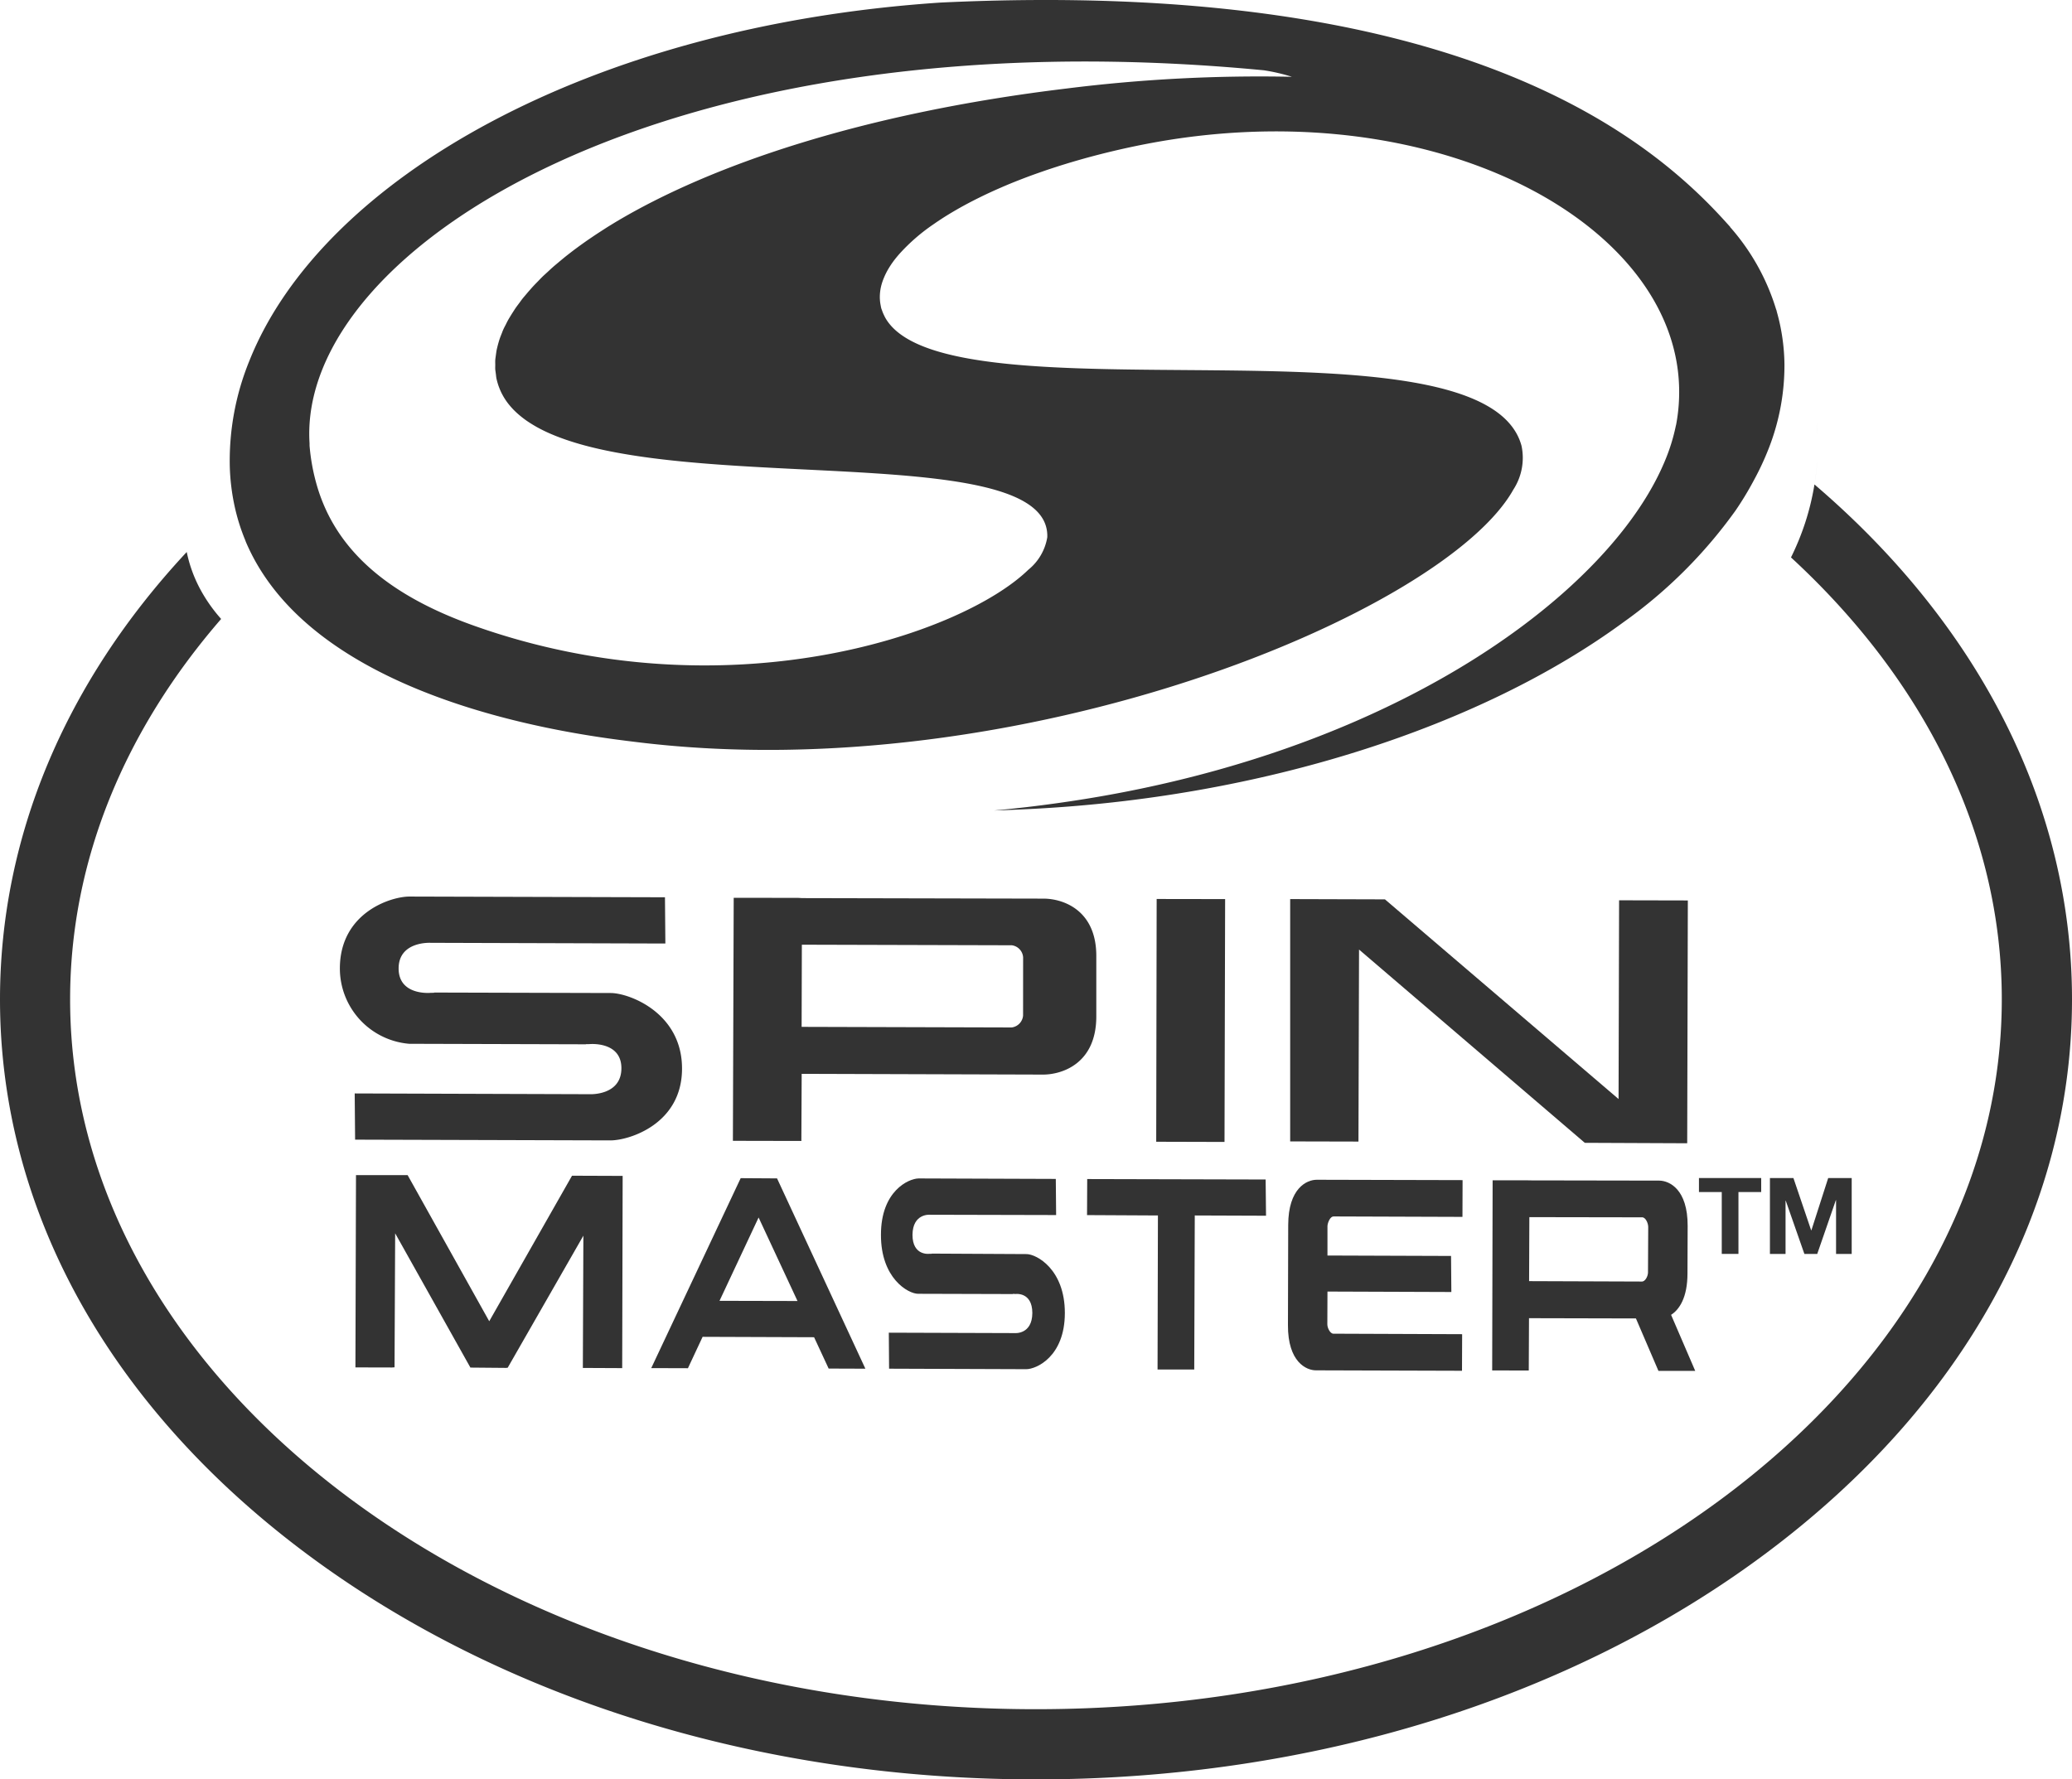
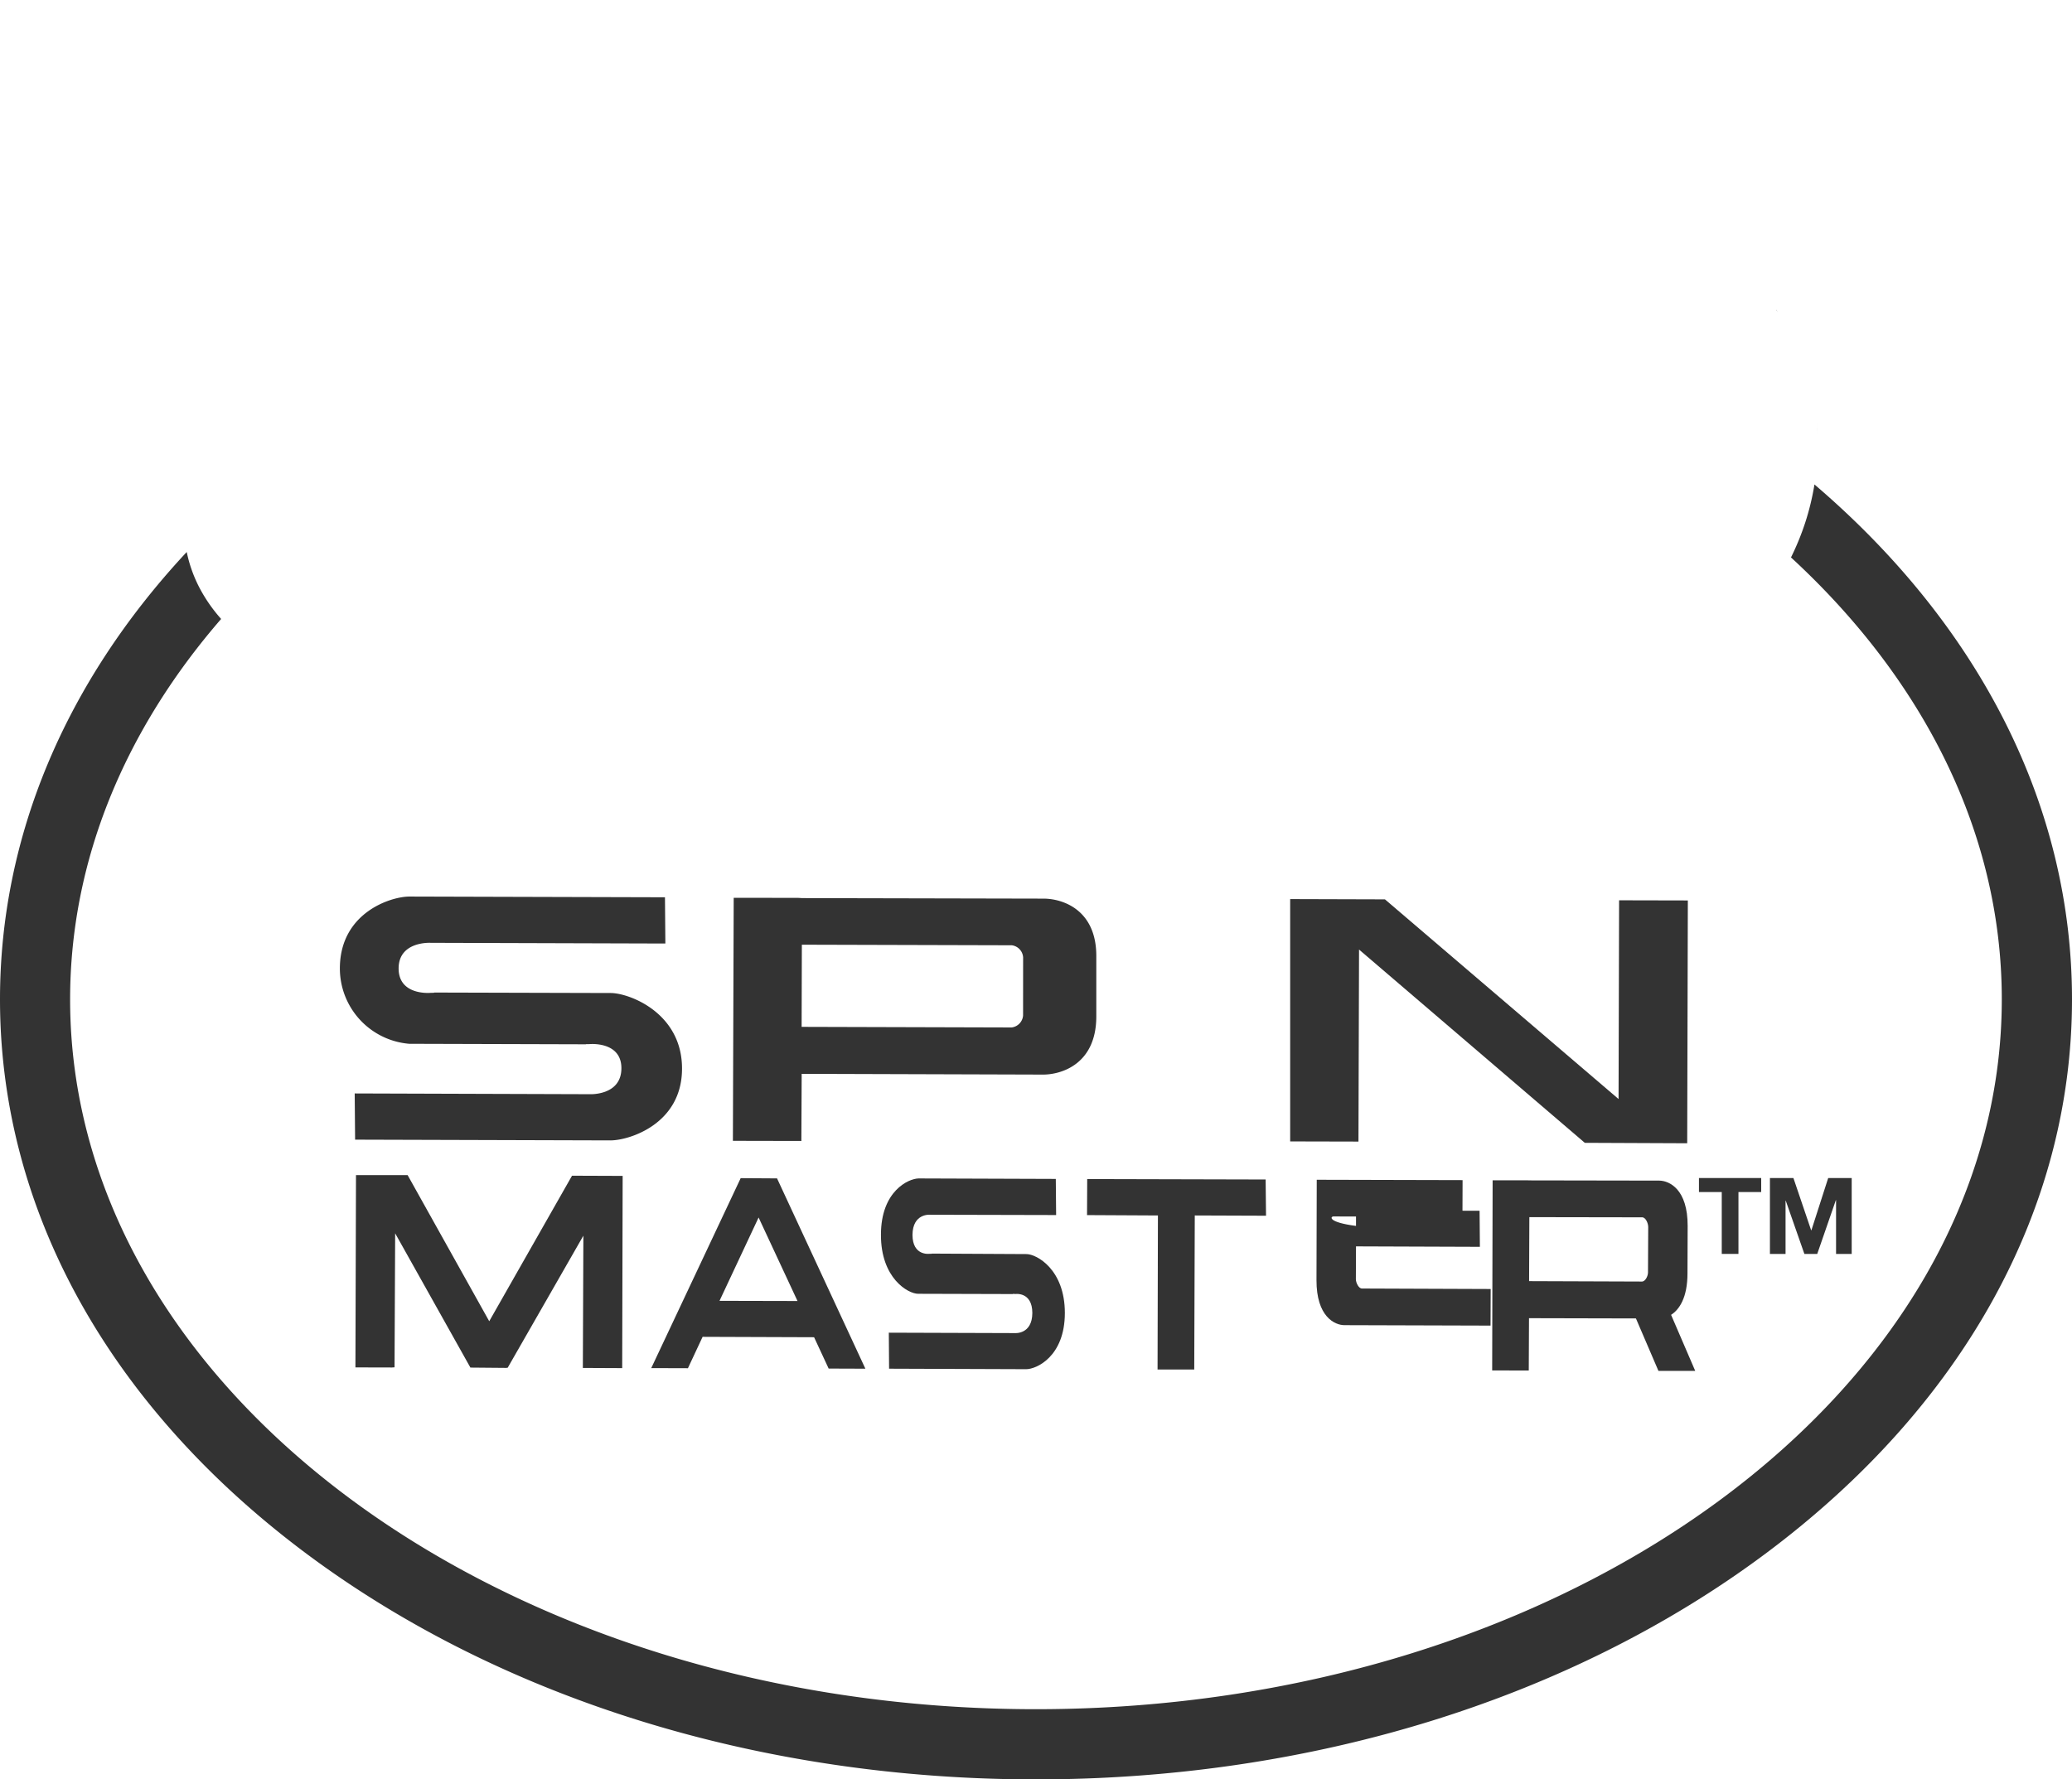
<svg xmlns="http://www.w3.org/2000/svg" width="208.176" height="178.821" viewBox="0 0 208.176 178.821">
  <g>
    <path d="M179.611,33.03c-.177-.321-.366-.639-.559-.956C179.245,32.391,179.434,32.709,179.611,33.03Z" fill="#333" />
-     <path d="M182.3,48.686h0c.135-.834.24-1.678.3-2.538.04-.612.053-1.223.046-1.831.007.608-.007,1.218-.046,1.831C182.542,47.008,182.437,47.852,182.3,48.686Z" fill="#333" />
    <path d="M178.624,31.382c-.06-.092-.111-.186-.172-.277l.016.05C178.518,31.231,178.574,31.306,178.624,31.382Z" fill="#333" />
-     <path d="M181.946,38.934c.086.348.159.7.229,1.051C182.105,39.634,182.032,39.283,181.946,38.934Z" fill="#333" />
    <path d="M179.989,33.749c.164.321.322.643.471.967C180.311,34.392,180.153,34.07,179.989,33.749Z" fill="#333" />
    <path d="M182.55,42.5c.037.419.054.84.069,1.262C182.6,43.344,182.587,42.923,182.55,42.5Z" fill="#333" />
    <path d="M180.783,35.451c.137.327.265.656.387.986C181.048,36.107,180.92,35.778,180.783,35.451Z" fill="#333" />
-     <path d="M181.434,37.18c.112.336.212.674.309,1.013C181.646,37.854,181.546,37.516,181.434,37.18Z" fill="#333" />
    <path d="M182.317,40.71c.063.371.108.744.152,1.118C182.425,41.454,182.38,41.081,182.317,40.71Z" fill="#333" />
    <g>
      <path d="M182.3,48.686h0a25.676,25.676,0,0,1-.934,3.855,26.267,26.267,0,0,1-1.423,3.477h0c13.239,12.2,21.179,27.633,21.179,44.412,0,39.336-43.523,71.337-97.042,71.337-53.5,0-97.036-32-97.036-71.337,0-14.058,5.584-27.168,15.174-38.228a15.632,15.632,0,0,1-2.088-2.967,13.785,13.785,0,0,1-1.369-3.761C6.582,68.539,0,84.084,0,100.43c0,21.145,10.96,40.942,30.864,55.764,19.6,14.59,45.613,22.627,73.218,22.627s53.622-8.037,73.22-22.627c19.909-14.822,30.874-34.619,30.874-55.764C208.176,81.148,199.023,62.978,182.3,48.686Z" fill="#333" />
      <path d="M110.147,102.2V96.118c.026-4.715-3.405-5.81-5.3-5.81L80.6,90.256l-.407-.024-6.477-.007-.081,24.422,6.879.014.032-6.745,24.25.075C106.676,107.991,110.12,106.918,110.147,102.2Zm-7.357-.145a1.316,1.316,0,0,1-1.15,1.2l-21.1-.06.023-8.257,21.1.058a1.311,1.311,0,0,1,1.131,1.21Z" fill="#333" />
      <path d="M68.524,107.411c.019-5.605-5.272-7.6-7.147-7.617l-17.756-.048,0,.022-.371.009s-3.2.3-3.2-2.451,3.2-2.577,3.2-2.577l23.6.071-.04-4.648L41.134,90.1c-1.878,0-6.976,1.625-6.987,7.213a7.6,7.6,0,0,0,6.97,7.584l17.746.051v-.013l.39-.007s3.206-.3,3.18,2.456-3.211,2.578-3.211,2.578l-23.585-.076.041,4.644,25.663.075C63.219,114.6,68.511,112.967,68.524,107.411Z" fill="#333" />
-       <polygon points="116.211 90.344 116.166 114.741 123.028 114.76 123.09 90.355 116.211 90.344" fill="#333" />
-       <path d="M133.977,122.247l12.958.044.012-3.694-14.652-.036c-1.006,0-2.858.85-2.867,4.54l-.026,10.072c-.015,3.69,1.838,4.554,2.84,4.54l14.647.044.014-3.677-12.936-.049c-.322,0-.608-.572-.608-.943l.013-3.292,12.447.045-.031-3.623-12.416-.043V123.2C133.4,122.828,133.65,122.256,133.977,122.247Z" fill="#333" />
+       <path d="M133.977,122.247l12.958.044.012-3.694-14.652-.036l-.026,10.072c-.015,3.69,1.838,4.554,2.84,4.54l14.647.044.014-3.677-12.936-.049c-.322,0-.608-.572-.608-.943l.013-3.292,12.447.045-.031-3.623-12.416-.043V123.2C133.4,122.828,133.65,122.256,133.977,122.247Z" fill="#333" />
      <path d="M101.979,133.97,89.3,133.929l.027,3.618,13.779.05c1.024,0,3.877-1.271,3.881-5.645s-2.829-5.914-3.849-5.922l-9.532-.049V126h-.215s-1.712.249-1.712-1.906c.023-2.16,1.731-2.017,1.731-2.017l12.7.03-.033-3.631-13.787-.048c-1.021.018-3.78,1.274-3.78,5.648-.023,4.384,2.732,5.944,3.734,5.944l9.544.027.005-.027.211.023s1.708-.26,1.716,1.905C103.706,134.117,101.979,133.97,101.979,133.97Z" fill="#333" />
      <polygon points="119.987 137.632 120.04 122.149 127.199 122.175 127.16 118.534 109.233 118.49 109.216 122.112 116.338 122.149 116.301 137.632 119.987 137.632" fill="#333" />
      <path d="M70.592,134.345l11.2.04,1.463,3.149,3.69.013-8.874-19.124-3.654-.023-8.986,19.088,3.687.011Zm5.625-11.992,3.909,8.392-7.836-.018Z" fill="#333" />
      <polygon points="62.231 137.489 62.513 137.489 62.559 118.173 57.472 118.154 49.154 132.779 40.955 118.095 35.767 118.095 35.71 137.418 39.377 137.427 39.64 137.409 39.702 123.942 47.262 137.436 50.84 137.467 51.01 137.449 58.613 124.179 58.56 137.472 62.231 137.489" fill="#333" />
      <path d="M153.621,132.472l10.743.025,2.263,5.273h3.695l-2.426-5.634c.832-.533,1.647-1.74,1.647-4.165l.018-4.767c.009-3.694-1.834-4.54-2.84-4.558l-13.065-.022-.215-.009h-3.475l-.045,19.107,3.676.01Zm.035-10.155,11.342.019c.328,0,.6.569.6.975l-.022,4.567c0,.357-.269.912-.608.912l-11.338-.041Z" fill="#333" />
      <polygon points="169.515 114.893 169.579 90.491 162.672 90.476 162.619 110.448 139.147 90.382 129.625 90.354 129.625 114.707 136.486 114.723 136.544 95.426 159.228 114.849 169.515 114.893" fill="#333" />
-       <path d="M23.539,50.72a20.081,20.081,0,0,0,1.089,3.538l0,0c.031.075.055.154.087.229a20.432,20.432,0,0,0,1.721,3.2C35.293,71.2,58.967,73.966,63.91,74.569c38.567,4.771,81.247-13.017,88.142-25.373a5.85,5.85,0,0,0,.817-4.394c-3.732-13.826-57.545-2.148-63.876-12.787h0c-.064-.108-.119-.22-.173-.333a4.3,4.3,0,0,1-.2-.482c-.026-.076-.059-.15-.081-.229-.027-.1-.041-.2-.061-.3a4.191,4.191,0,0,1-.073-.57c0-.023,0-.047-.005-.071a4.483,4.483,0,0,1,.014-.567,4.74,4.74,0,0,1,.114-.708,5.67,5.67,0,0,1,.272-.817,7.2,7.2,0,0,1,.487-.969c.127-.211.264-.421.416-.632.21-.291.451-.582.708-.873a18.992,18.992,0,0,1,3.35-2.906c.074-.052.148-.1.223-.155q.847-.582,1.807-1.147.693-.408,1.44-.806c.4-.211.805-.419,1.223-.624q.531-.262,1.087-.518.489-.225,1-.446c.31-.135.621-.269.94-.4.282-.116.57-.23.858-.344s.557-.216.84-.323.541-.2.817-.3c.246-.088.5-.174.746-.261s.5-.174.759-.259.491-.162.74-.242c.226-.073.455-.144.685-.215s.453-.14.683-.208.455-.134.685-.2.44-.126.662-.188.425-.117.639-.174c1.812-.486,3.7-.923,5.66-1.3,26.418-5.054,49.563,5.965,53.008,21.017v0a17.37,17.37,0,0,1,.439,3.477,17.737,17.737,0,0,1-.295,3.714c-.013.066-.034.136-.048.2a18.959,18.959,0,0,1-1.094,3.487c-1.788,4.3-5.283,8.908-10.321,13.344-10.584,9.318-27.965,17.844-50.6,21.01h0c-2.114.3-4.266.553-6.47.752.971-.024,1.935-.069,2.9-.113h0C127,80.248,149,72.9,163.128,62.517l0,0a48.094,48.094,0,0,0,11.237-11.2,32.2,32.2,0,0,0,1.837-3.031A28.025,28.025,0,0,0,177.731,45a22.871,22.871,0,0,0,1.554-8.422,20.24,20.24,0,0,0-.817-5.424l-.016-.05a22.317,22.317,0,0,0-4.626-8.286l.02,0c-.139-.158-.291-.325-.439-.488-.027-.03-.052-.059-.08-.089C165.472,13.561,146.2-2.206,94.492.258c-35.3,2.35-62.134,17.718-69.43,35.985a26.594,26.594,0,0,0-1.975,10.645A21.67,21.67,0,0,0,23.539,50.72ZM107.122,8.9c-20.379,2.461-35.748,7.679-45.43,13.512h0l-.325.2c-.334.2-.652.411-.971.616s-.614.4-.909.6c-.269.181-.531.362-.789.544s-.5.359-.745.539-.454.339-.673.509-.427.331-.632.5-.392.324-.584.486-.373.311-.549.467-.342.315-.513.473-.348.313-.509.47-.284.292-.427.438-.294.3-.433.447-.272.3-.4.445-.259.3-.385.45-.244.284-.356.425-.216.292-.324.438-.218.287-.318.429-.192.289-.286.434-.188.295-.277.442-.175.286-.254.429-.148.289-.221.434-.152.285-.217.427c-.016.036-.033.071-.048.107-.05.111-.085.22-.13.331-.06.148-.121.3-.173.444s-.1.294-.142.44-.085.3-.121.452-.076.3-.1.448-.044.3-.064.454-.047.306-.057.457,0,.313,0,.47-.01.311,0,.464c.006.108.029.212.041.319.006.052.013.1.02.154.02.147.029.3.058.441,0,.016.009.03.012.046.036.168.082.332.131.493s.112.333.177.494.144.339.228.5a6.007,6.007,0,0,0,.3.522,6.554,6.554,0,0,0,.383.536c.017.022.036.042.054.064q.2.246.426.48a8.409,8.409,0,0,0,.624.576,9.815,9.815,0,0,0,.784.594q.447.3.944.58.612.341,1.3.642c.48.211.988.407,1.517.592q.93.324,1.949.6c15.777,4.261,46.84.18,46.513,9.242a5.315,5.315,0,0,1-1.905,3.262h0C96.57,63.807,72.915,71.823,47.736,62.92c-7.29-2.574-12.15-6.157-14.669-11.035a17.375,17.375,0,0,1-1.321-3.427,20.206,20.206,0,0,1-.64-3.621c-.009-.112,0-.226-.007-.338C29.912,24.991,66.868,1.29,127,7.066a18.861,18.861,0,0,1,2.8.652A155.464,155.464,0,0,0,107.122,8.9Z" fill="#333" />
      <polygon points="174.664 126.012 174.664 119.795 176.949 119.795 176.949 118.387 170.696 118.387 170.696 119.795 172.987 119.795 172.987 126.012 174.664 126.012" fill="#333" />
      <polygon points="186.042 126.013 186.042 118.386 183.681 118.386 181.995 123.633 181.967 123.633 180.186 118.386 177.827 118.386 177.827 126.013 179.396 126.013 179.396 120.664 179.417 120.664 181.288 126.013 182.58 126.013 184.45 120.609 184.471 120.609 184.471 126.013 186.042 126.013" fill="#333" />
    </g>
  </g>
</svg>